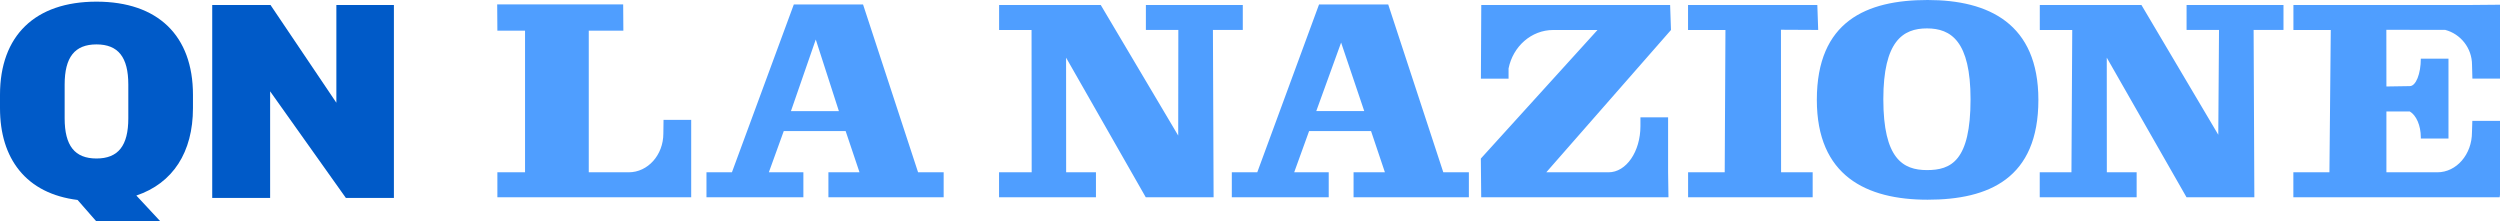
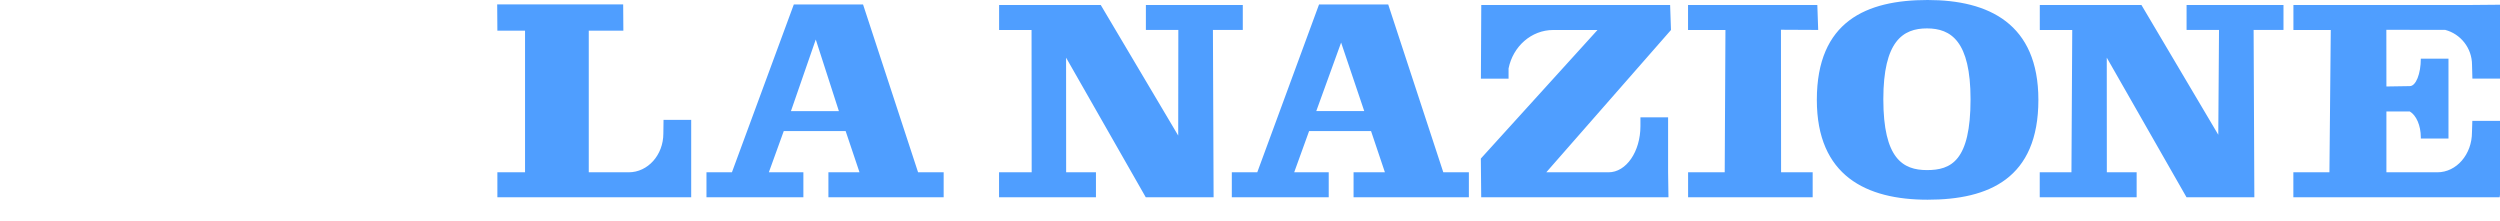
<svg xmlns="http://www.w3.org/2000/svg" version="1.1" id="Livello_1" x="0px" y="0px" viewBox="0 0 407.59 36.05" style="enable-background:new 0 0 407.59 36.05;" xml:space="preserve">
  <style type="text/css">
	.st0{fill:#4F9EFF;}
	.st1{fill:none;}
	.st2{fill:#005AC8;}
	.st3{fill:#FFFFFF;}
</style>
  <g>
    <path class="st0" d="M81.09,28.09h4.51V5h-4.51l-0.03-4.28h20.54L101.63,5h-5.64v23.09h6.52c3.11,0,5.64-2.82,5.64-6.31l0.03-2.24   h4.51v8.55v3.66v0.41h-31.6V28.09z M133,6.44l-4.05,11.68h7.82L133,6.44z M135.03,28.09h5.1l-2.26-6.72h-10.09l-2.43,6.72h5.63   v4.07h-15.8v-4.07h4.15l10.09-27.36h11.29l8.97,27.36h4.17v4.07h-18.79V28.09z M197.86,32.16H186.8L173.81,9.4l0.01,18.69h4.86   v4.07h-15.8v-4.07h5.32l-0.02-23.2h-5.29V0.81h16.57l12.63,21.29l0.02-17.22h-5.29V0.81h15.8v4.07h-4.87L197.86,32.16z    M218.65,6.94l-4.05,11.17h7.82L218.65,6.94z M220.68,28.09h5.11l-2.26-6.72h-10.1l-2.43,6.72h5.63v4.07h-15.8v-4.07h4.15   l10.07-27.36h11.28l8.98,27.36h4.17v4.07h-18.8V28.09z M262.26,28.09c2.87,0,5.19-3.37,5.19-7.53v-1.43h4.51v8.96l0.06,4.07h-30.53   l-0.06-6.31l19.02-20.96h-7.22c-3.57,0-6.56,2.68-7.28,6.27v1.67h-0.16h-4.35l0.06-12.01h30.79l0.14,4.07l-20.33,23.2H262.26z    M290.38,28.09h5.15v4.07h-20.31v-4.07h5.97l0.12-23.2h-6.1V0.81h21.08l0.14,4.07l-6.07-0.03L290.38,28.09z M314.16,4.63   c-3.93,0-7.11,2.09-7.11,11.55c0,9.67,3.18,11.55,7.11,11.55c3.93,0,7.11-1.48,7.11-11.55C321.27,6.72,318.09,4.63,314.16,4.63    M314.27,32.56c-9.97,0-18.06-3.87-18.06-16.28C296.21,3.46,304.3,0,314.27,0c9.98,0,18.06,3.87,18.06,16.28   C332.33,29.1,324.25,32.56,314.27,32.56 M367.54,32.16h-11.06l-13-22.76l0.01,18.69h4.86v4.07h-15.8v-4.07h5.17l0.13-23.2h-5.29   V0.81h16.57l12.53,21.16l0.12-17.09h-5.29V0.81h15.8v4.07h-4.87L367.54,32.16z M397.38,28.09c3.11,0,5.64-2.91,5.64-6.51l0.06-1.87   h4.51v12.05l-0.06,0.4h-33.63v-4.07h5.88L380,4.89h-6.09V0.81h29.18l4.51-0.04v12.05h-4.51l-0.06-2.24c0-2.74-1.86-5.05-4.38-5.71   l-9.59-0.01l0.01,9.24l3.81-0.06c1,0,1.8-2,1.8-4.48h4.51v13.03h-4.51v-0.2c0-1.95-0.75-3.6-1.8-4.22h-3.81l0,9.92H397.38z" />
-     <polygon class="st2" points="54.84,0.81 54.84,16.75 44.1,0.81 34.6,0.81 34.6,32.27 44.04,32.27 44.04,14.89 56.39,32.27    64.22,32.27 64.22,0.81  " />
-     <path class="st2" d="M10.54,13.79c0-4.47,1.65-6.55,5.19-6.55c3.54,0,5.19,2.08,5.19,6.55v5.5c0,4.47-1.65,6.55-5.19,6.55   c-3.54,0-5.19-2.08-5.19-6.55V13.79z M15.73,0.27C5.73,0.27,0,5.8,0,15.46v2.16c0,4.16,1.06,7.58,3.14,10.15   c2.18,2.69,5.38,4.31,9.51,4.83l3.02,3.45h10.44l-3.88-4.17c5.96-2.01,9.23-7.06,9.23-14.26v-2.16C31.46,5.8,25.73,0.27,15.73,0.27   " />
  </g>
</svg>